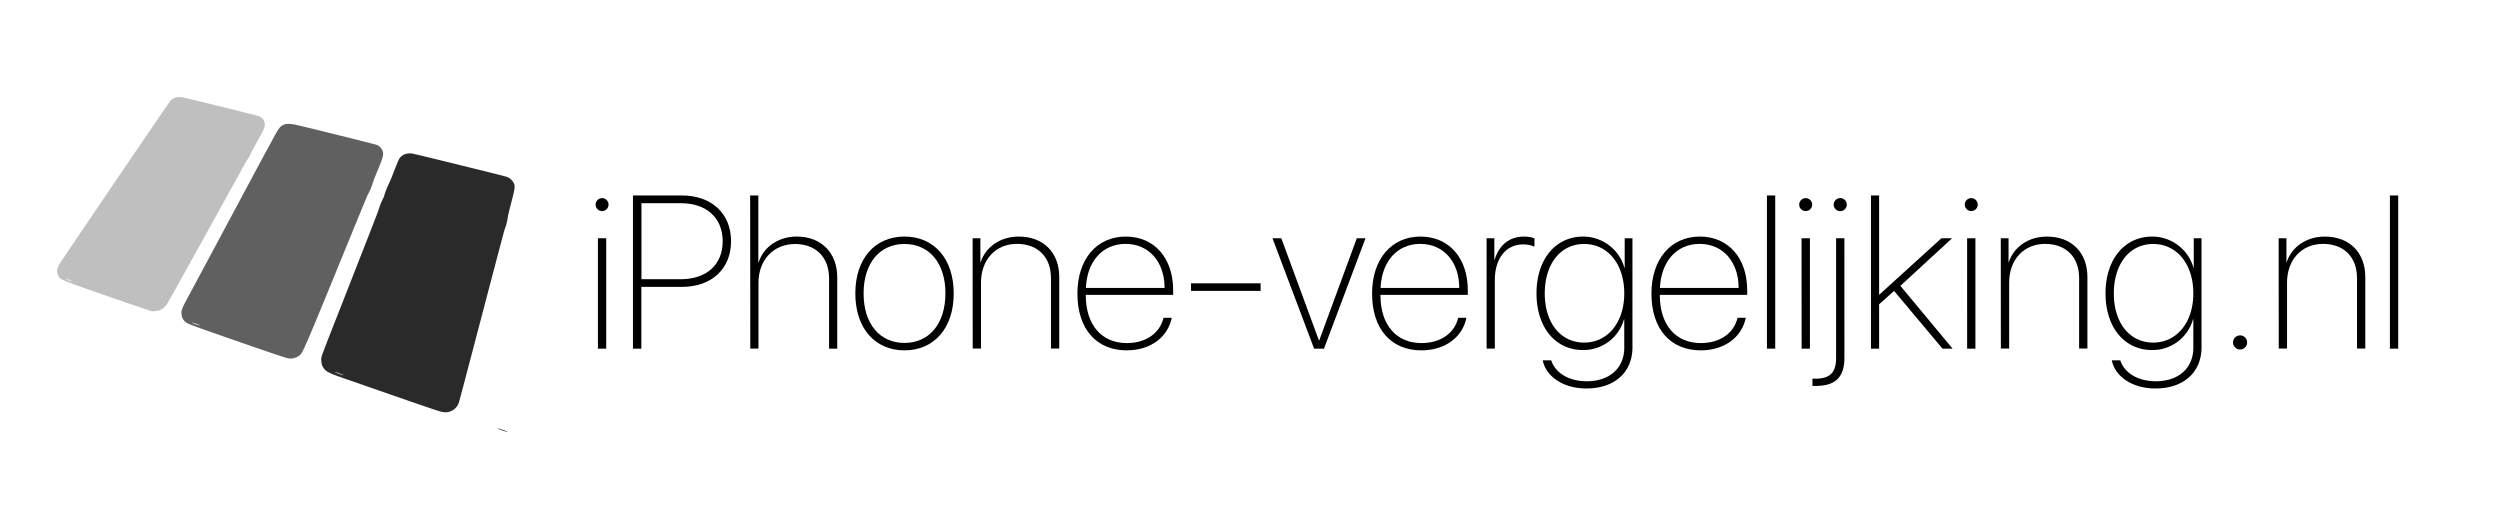
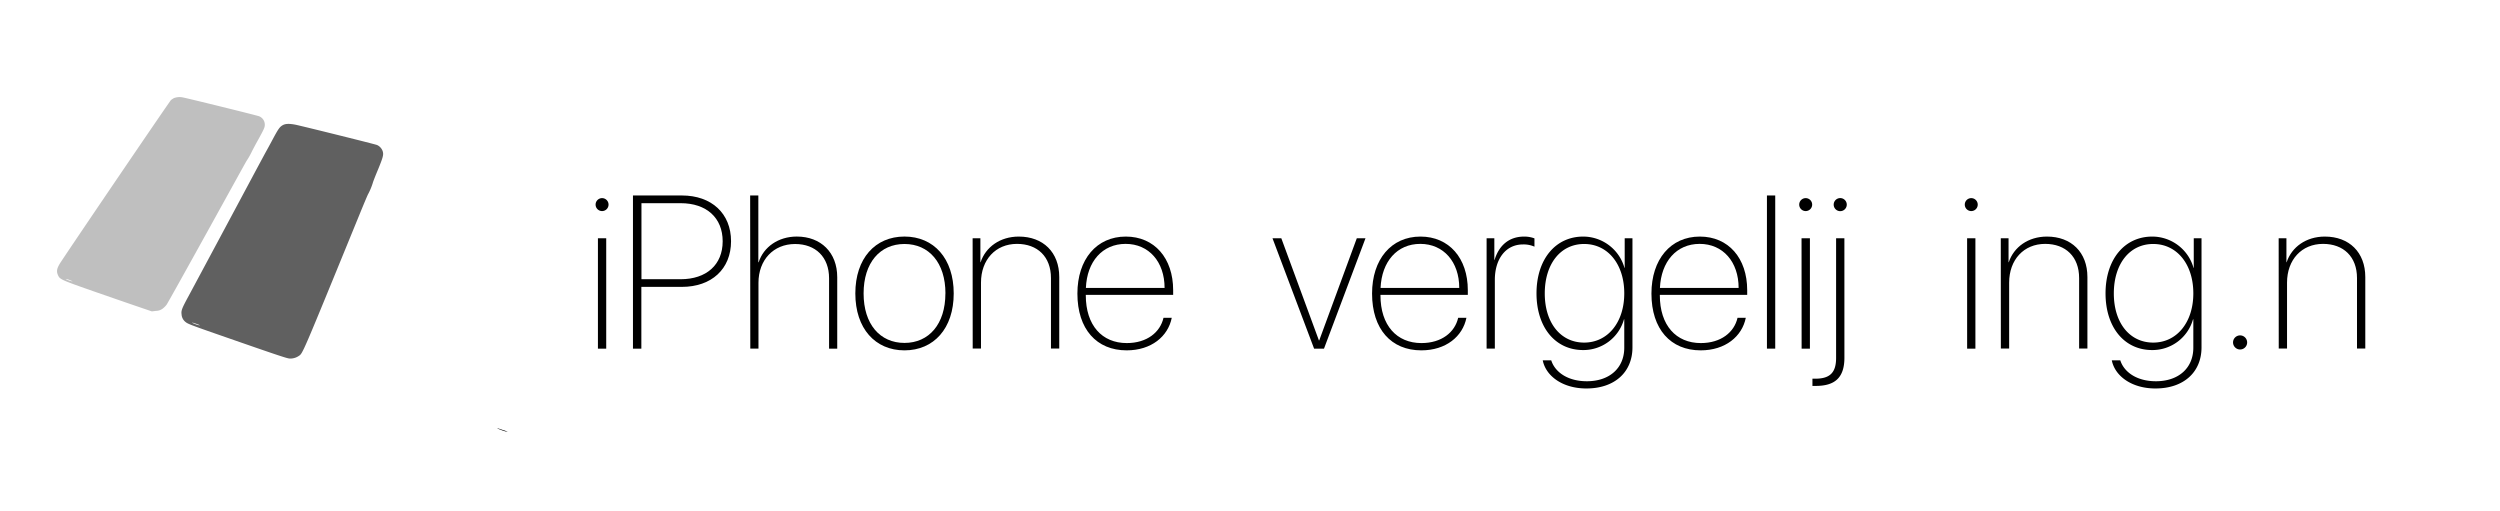
<svg xmlns="http://www.w3.org/2000/svg" id="Layer_1" data-name="Layer 1" viewBox="0 0 989 202">
  <defs>
    <style>.cls-1{fill:#bfbfbf;}.cls-2{fill:#606060;}.cls-3{fill:#2b2a2a;}</style>
  </defs>
  <title>Artboard 1</title>
  <path d="M235.62,80.94a2.56,2.56,0,0,1,5.12,0,2.56,2.56,0,0,1-5.12,0Zm.92,13.31h3.28v43.67h-3.28Z" />
  <path d="M269.76,77.33c11.76,0,19.44,7.14,19.44,18.1s-7.68,18.06-19.48,18.06h-16v24.44H250.4V77.33Zm-16,33.13h15.5c10.2,0,16.63-5.71,16.63-15s-6.38-15.08-16.63-15.08h-15.5Z" />
  <path d="M296.76,77.33H300v26.41h.13c1.93-6,7.73-10.16,15.08-10.16,9.57,0,16,6.34,16,16.08v28.26h-3.23V110.09c0-8.4-5.33-13.56-13.44-13.56-8.57,0-14.49,6.3-14.49,15.37v26h-3.23Z" />
  <path d="M338.37,116.09c0-13.86,7.85-22.51,19.44-22.51s19.48,8.65,19.48,22.51-7.89,22.51-19.48,22.51S338.37,129.95,338.37,116.09Zm35.65,0c0-12.14-6.51-19.57-16.21-19.57s-16.17,7.43-16.17,19.57,6.47,19.57,16.17,19.57S374,128.19,374,116.09Z" />
  <path d="M384.77,94.26h3.07v9.49h.08c2-6,7.68-10.16,15.12-10.16,9.62,0,16,6.21,16,16v28.3h-3.28V110c0-8.44-5.33-13.52-13.44-13.52-8.44,0-14.24,6.26-14.24,15.33v26.08h-3.28Z" />
  <path d="M463.55,125.71c-1.47,7.39-8.1,12.89-17.85,12.89-11.88,0-19.48-8.36-19.48-22.46,0-13.56,7.6-22.55,19.15-22.55,11.3,0,18.73,8.52,18.73,21.21v1.85H429.54v.17c0,11.88,6.42,18.9,16.21,18.9,8,0,13.23-4.28,14.53-10Zm-34-11.8h31.16c0-10.33-6.21-17.43-15.41-17.43S430,103.49,429.58,113.91Z" />
-   <path d="M471.15,115.08v-3H498.7v3Z" />
  <path d="M523.77,137.93h-3.91L503.4,94.26h3.49l14.87,40.4h.13l14.86-40.4h3.44Z" />
  <path d="M580.12,125.71c-1.47,7.39-8.11,12.89-17.85,12.89-11.88,0-19.48-8.36-19.48-22.46,0-13.56,7.6-22.55,19.15-22.55,11.3,0,18.73,8.52,18.73,21.21v1.85H546.11v.17c0,11.88,6.42,18.9,16.21,18.9,8,0,13.23-4.28,14.53-10Zm-34-11.8h31.16c0-10.33-6.21-17.43-15.41-17.43S546.61,103.49,546.15,113.91Z" />
  <path d="M588.1,94.26h3.06v8.61h.08c1.81-6,5.92-9.28,11.72-9.28a11.44,11.44,0,0,1,4.07.71v3.28a10.46,10.46,0,0,0-4.54-.88c-6.89,0-11.13,5.84-11.13,14v27.21H588.1Z" />
  <path d="M610.31,142.55h3.36c1.47,4.66,6.55,8.27,14.07,8.27,9.07,0,14.82-5.29,14.82-13.27V126.34h-.12a16.67,16.67,0,0,1-16.17,12.14c-11,0-18.43-9-18.43-22.42s7.47-22.47,18.48-22.47A17,17,0,0,1,642.65,106h.08V94.26h3.07v43.17c0,9.79-7.05,16.25-18.22,16.25C618.12,153.68,611.53,148.72,610.31,142.55Zm32.25-26.5c0-11.55-6.51-19.53-15.87-19.53s-15.58,7.89-15.58,19.57,6.3,19.44,15.58,19.44S642.56,127.6,642.56,116.05Z" />
  <path d="M690.64,125.71c-1.47,7.39-8.11,12.89-17.85,12.89-11.88,0-19.48-8.36-19.48-22.46,0-13.56,7.6-22.55,19.15-22.55,11.3,0,18.73,8.52,18.73,21.21v1.85H656.63v.17c0,11.88,6.42,18.9,16.21,18.9,8,0,13.23-4.28,14.53-10Zm-34-11.8h31.16c0-10.33-6.21-17.43-15.41-17.43S657.13,103.49,656.67,113.91Z" />
  <path d="M699,77.33h3.28v60.59H699Z" />
  <path d="M711.77,80.94a2.56,2.56,0,0,1,5.12,0,2.56,2.56,0,0,1-5.12,0Zm.92,13.31H716v43.67h-3.28Z" />
  <path d="M729.65,141.5c0,8-3.86,11.17-11.34,11.17H717v-2.86h1.13c5.75,0,8.23-2.35,8.23-8.19V94.26h3.28Zm-4.24-60.55a2.58,2.58,0,0,1,5.17,0,2.58,2.58,0,0,1-5.17,0Z" />
-   <path d="M768,94.26h4.24l-20.45,18.81,20.66,24.86h-4l-19.15-22.84-5.92,5.29v17.55h-3.23V77.33h3.23v39.31h0Z" />
  <path d="M777.27,80.94a2.56,2.56,0,0,1,5.12,0,2.56,2.56,0,0,1-5.12,0Zm.92,13.31h3.28v43.67H778.2Z" />
  <path d="M791.51,94.26h3.07v9.49h.08c2-6,7.68-10.16,15.12-10.16,9.62,0,16,6.21,16,16v28.3h-3.28V110c0-8.44-5.33-13.52-13.44-13.52-8.44,0-14.24,6.26-14.24,15.33v26.08h-3.28Z" />
  <path d="M835.43,142.55h3.36c1.47,4.66,6.55,8.27,14.07,8.27,9.07,0,14.82-5.29,14.82-13.27V126.34h-.13a16.67,16.67,0,0,1-16.17,12.14c-11,0-18.43-9-18.43-22.42s7.47-22.47,18.48-22.47A17,17,0,0,1,867.77,106h.08V94.26h3.07v43.17c0,9.79-7.05,16.25-18.22,16.25C843.24,153.68,836.65,148.72,835.43,142.55Zm32.25-26.5c0-11.55-6.51-19.53-15.87-19.53s-15.58,7.89-15.58,19.57,6.3,19.44,15.58,19.44S867.68,127.6,867.68,116.05Z" />
  <path d="M883.39,135.45a2.79,2.79,0,1,1,2.81,2.81A2.81,2.81,0,0,1,883.39,135.45Z" />
  <path d="M901.44,94.26h3.07v9.49h.08c2-6,7.68-10.16,15.12-10.16,9.62,0,16,6.21,16,16v28.3h-3.28V110c0-8.44-5.33-13.52-13.44-13.52-8.44,0-14.24,6.26-14.24,15.33v26.08h-3.28Z" />
-   <path d="M945.45,77.33h3.28v60.59h-3.28Z" />
  <path class="cls-1" d="M68.74,38.84a11.77,11.77,0,0,0-1.1.74c-.42.33-35.72,52.23-43.45,63.89-1.66,2.5-2,3.73-1.25,5.38s.88,1.79,15.14,6.76c7.18,2.5,15.06,5.22,17.52,6.05l4.48,1.53,1.65-.21a4.39,4.39,0,0,0,2.53-.82,8.45,8.45,0,0,0,1.63-1.6C66.3,120,73.53,107,82,91.7s15.46-28,15.55-28.07a27.74,27.74,0,0,0,2-3.51c.28-.59,1.55-3,2.81-5.24,1.87-3.42,2.31-4.34,2.38-5.15A3.59,3.59,0,0,0,102.51,46c-.67-.31-28.61-7.2-30.35-7.49A6.24,6.24,0,0,0,68.74,38.84ZM28.67,111.32a8.24,8.24,0,0,1-2.66-.94c-.09-.1.53,0,1.35.33S28.76,111.27,28.67,111.32Z" />
  <path class="cls-2" d="M111.79,49.55c-1.11.66-1.64,1.38-3.52,4.84-1,1.9-2.57,4.78-3.47,6.39l-3.07,5.7c-8.63,16.16-25.41,47.44-27.1,50.59-2.65,4.89-3,5.75-2.8,7.26a4.09,4.09,0,0,0,1.7,3.15c.79.65,2.53,1.31,13.65,5.18,23.24,8.1,26.31,9.11,27.41,9.18a6,6,0,0,0,3.57-1c1.67-1.12,1,.39,24-55.83,1.83-4.48,3.42-8.27,3.56-8.38a26,26,0,0,0,1.79-4.37c0-.13.87-2.42,2-5.1,2.09-5.09,2.31-6,1.87-7.38a4.2,4.2,0,0,0-2.21-2.41c-.79-.33-26.9-6.82-32.09-8C114.45,48.85,112.94,48.89,111.79,49.55ZM77.68,128.11a6.25,6.25,0,0,1,1.48.65,11.83,11.83,0,0,1-3-1C75.8,127.51,76.18,127.59,77.68,128.11Z" />
-   <path class="cls-3" d="M160.48,60.9a4.63,4.63,0,0,0-2.6,2c-.24.46-1.14,2.64-2,4.86s-1.74,4.32-1.92,4.66a35.48,35.48,0,0,0-2,5.08,1.88,1.88,0,0,1-.34.85,32.8,32.8,0,0,0-2,5.09c-.07.36-6.75,17.45-16.79,43-2.38,6-4.68,12-5.09,13.12-.73,2.05-.76,2.17-.57,3.62a4.26,4.26,0,0,0,.8,2.36c1.09,1.58,2,2,9.4,4.59l17.75,6.17c17.33,6,19.2,6.66,20.5,6.76a5.56,5.56,0,0,0,5.93-3.88c.17-.45,4.25-15.95,9.1-34.45s8.89-33.79,9-34A22,22,0,0,0,200.88,86c0-.41.66-3.09,1.4-5.92,1.56-6,1.62-6.7.68-8.13a4.89,4.89,0,0,0-2.78-2.08c-.88-.32-33.78-8.42-36.22-8.92A6.28,6.28,0,0,0,160.48,60.9Zm-25.93,86.92c.92.33,1.55.63,1.42.64a17,17,0,0,1-3.35-1.15C132.6,147.13,132.91,147.23,134.55,147.82Z" />
  <path d="M199,170.13a7,7,0,0,1,1.85.76,20.07,20.07,0,0,1-4.06-1.4c0-.06,0-.08.14-.06Z" />
</svg>